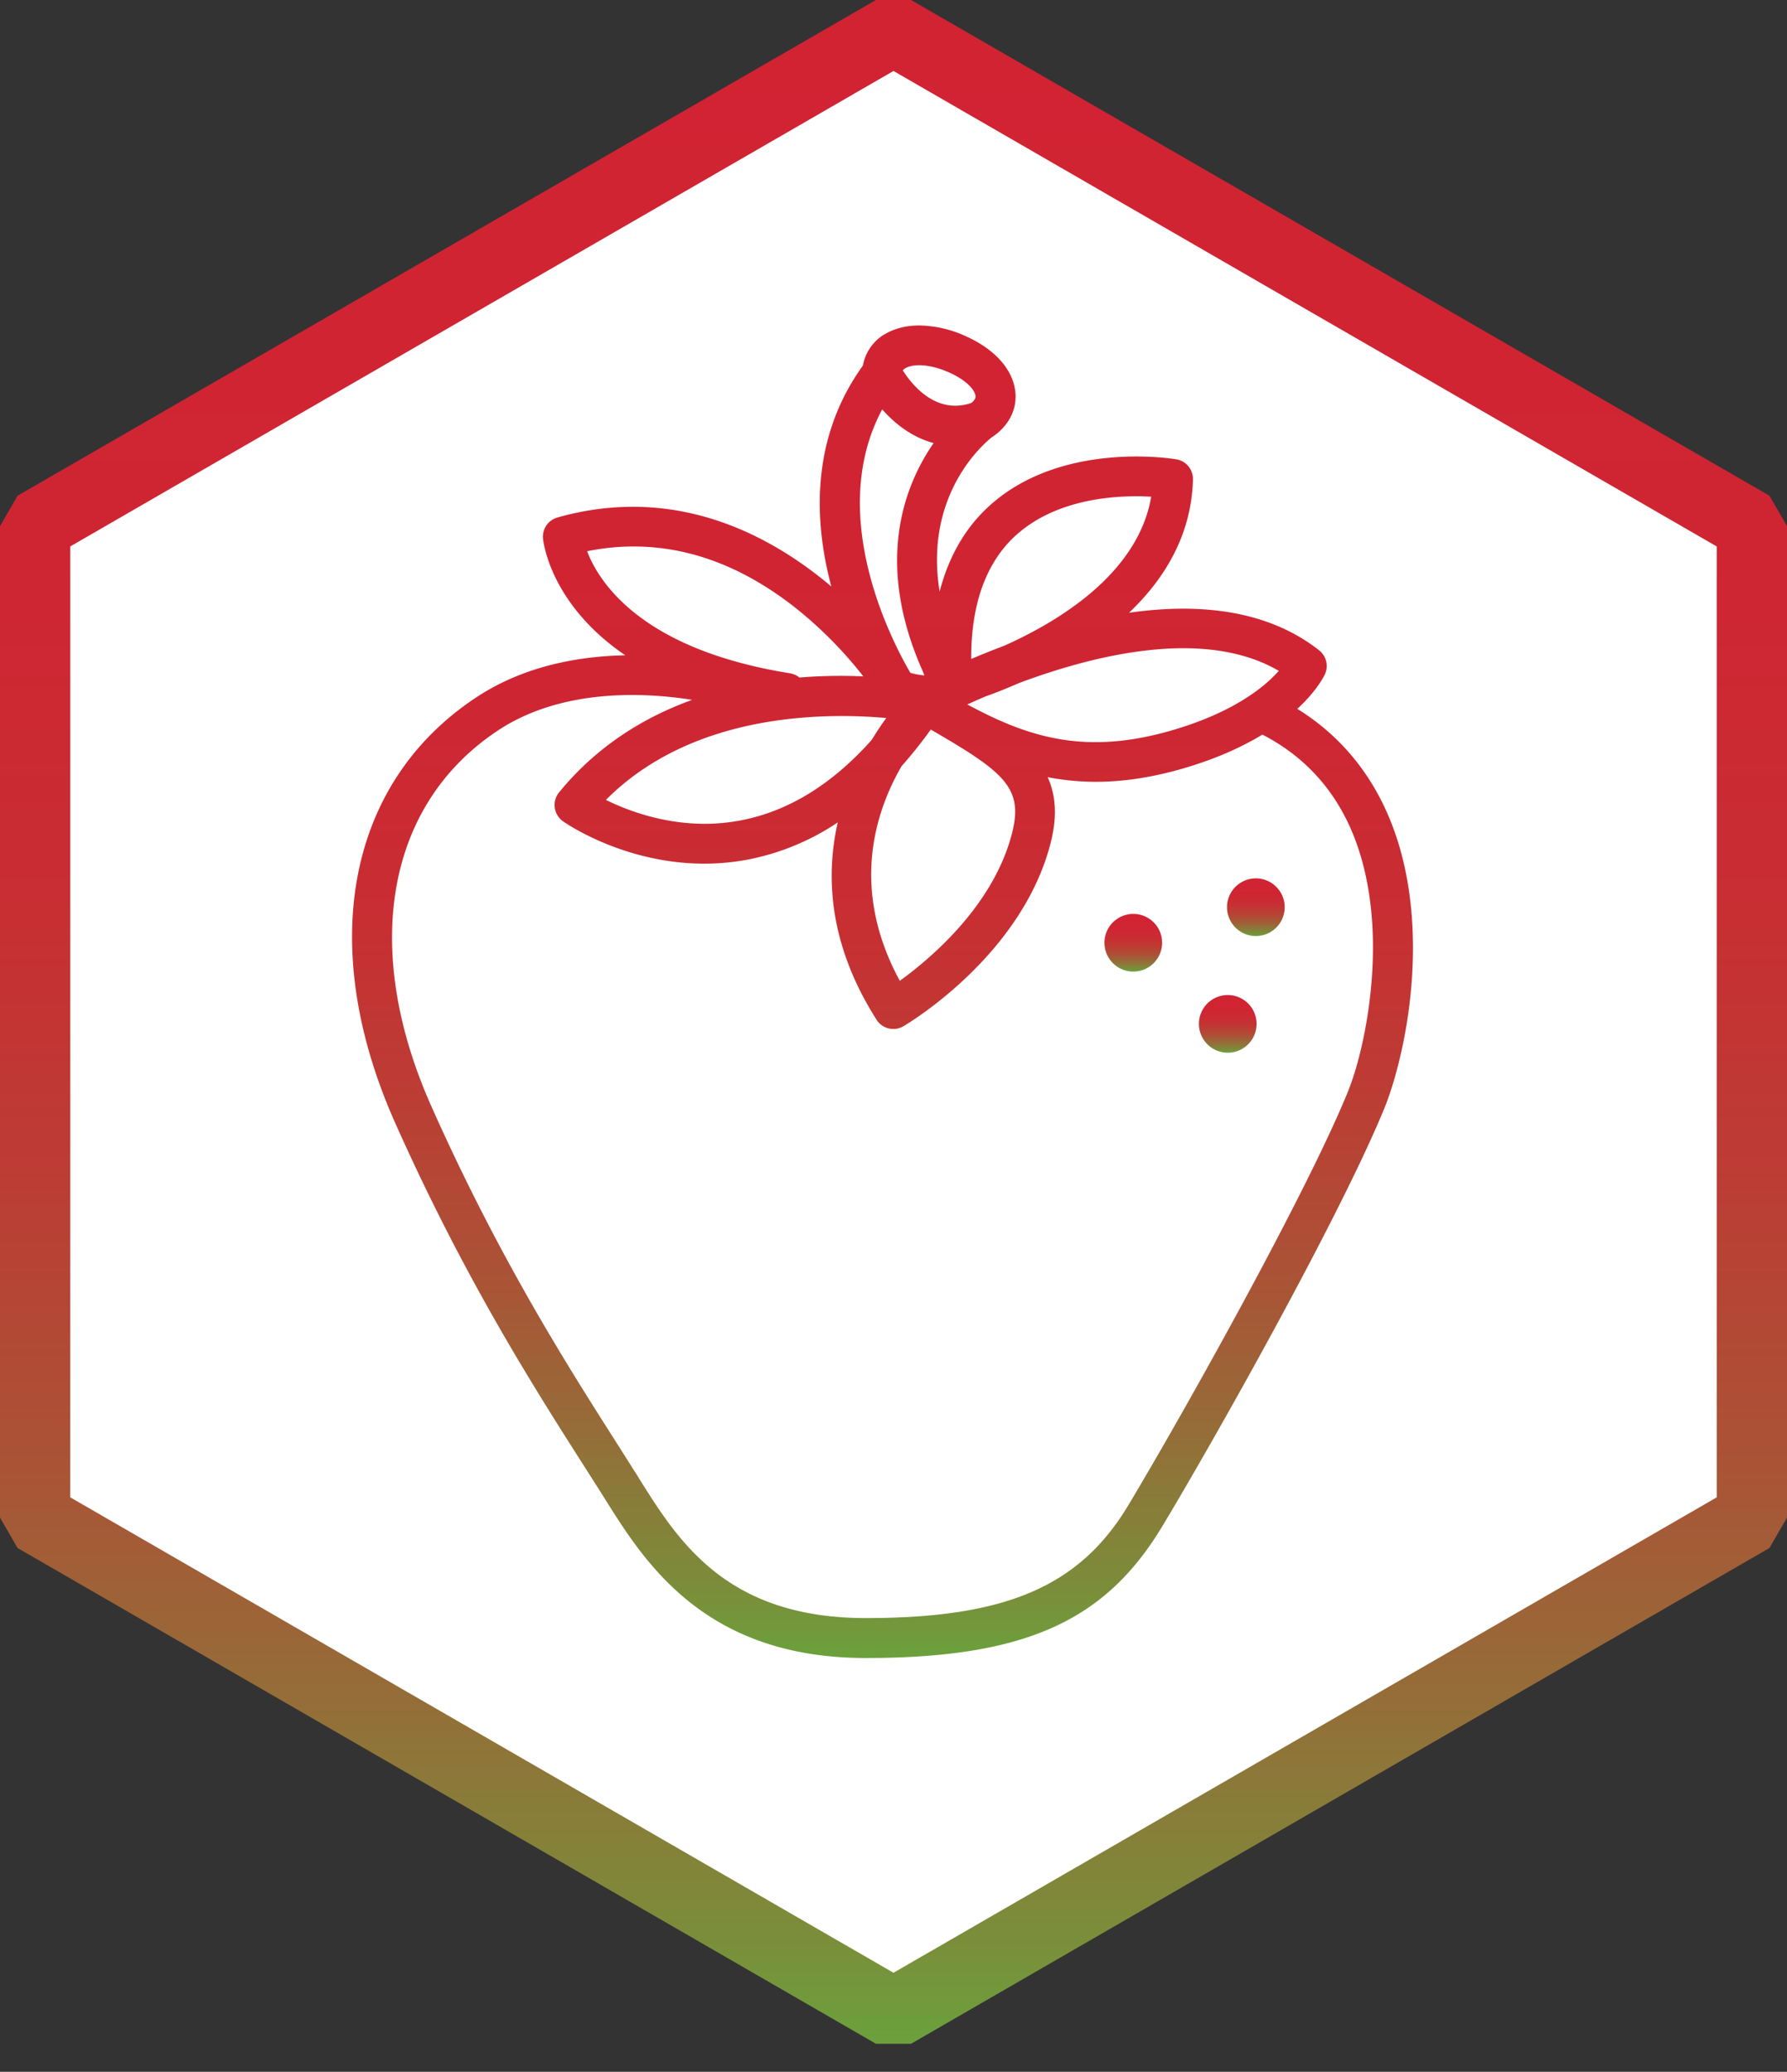
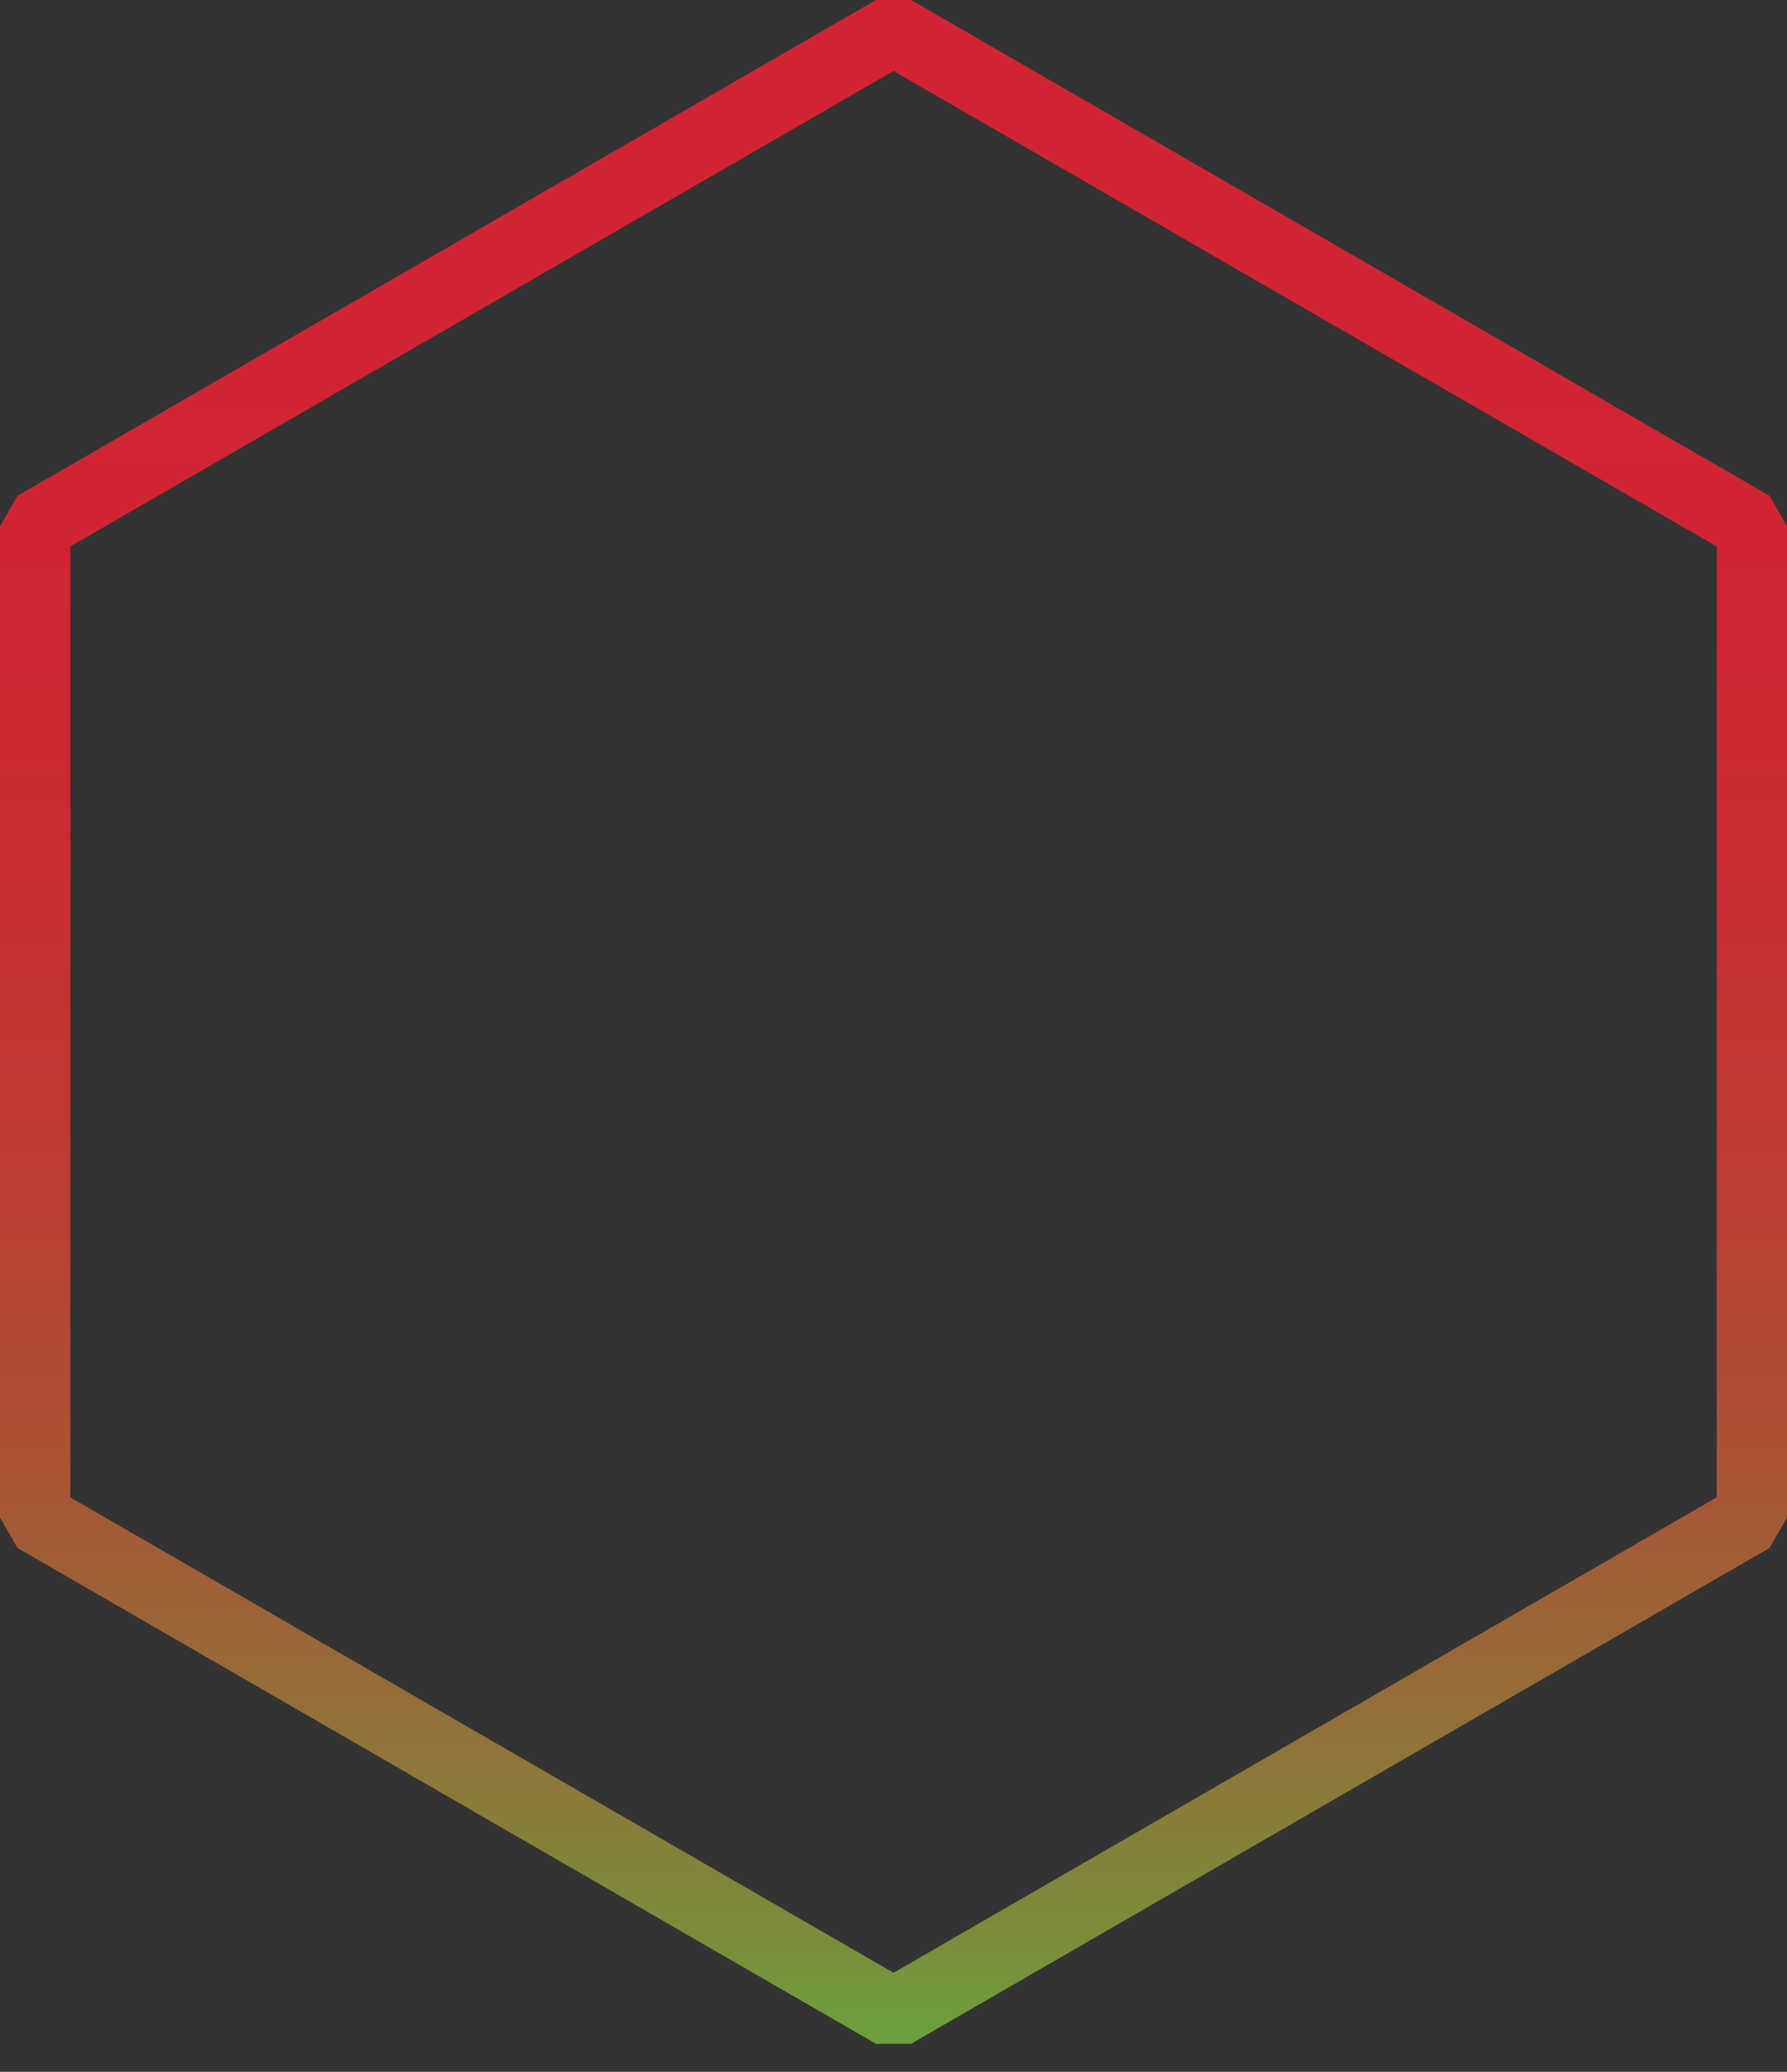
<svg xmlns="http://www.w3.org/2000/svg" width="44" height="51" fill="none" viewBox="0 0 44 51">
  <rect x="0" y="0" width="44" height="51" fill="#333333" stroke="none" />
-   <path fill="#fff" d="M22.019 1.339 43.1 13.25v23.826L22.019 48.99.937 37.077V13.251L22.019 1.34Z" />
  <path fill="url(#a)" d="m43.135 12.952-.432.75L22 1.747 1.73 13.451v23.408L22 48.562l20.27-11.703V12.952h.865l-.432.75.432-.75H44v24.406l-.432.748L22.432 50.31h-.864L.432 38.106 0 37.358V12.952l.432-.749L21.568 0h.864l21.136 12.203.432.749h-.865Z" />
-   <path fill="url(#b)" d="M22.198 18.861c.246-.277.487-.578.72-.902l.129.075c1.717 1 2.156 1.39 1.866 2.498-.466 1.779-2.014 3.074-2.758 3.612-1.218-2.244-.622-4.132.043-5.283Zm-7.28.831c2.134-2.148 5.378-2.153 6.904-2.017a7.312 7.312 0 0 0-.357.537c-.974 1.094-2.054 1.759-3.224 1.982a4.676 4.676 0 0 1-.887.085c-1.043 0-1.92-.334-2.435-.588m.806 16.685-.534-.843c-1.225-1.924-2.903-4.558-4.57-8.3-1.74-3.904-1.103-7.455 1.661-9.265 1.621-1.062 3.716-.907 4.76-.74-1.178.426-2.34 1.131-3.277 2.278a.492.492 0 0 0 .098.711c.07.05 1.505 1.043 3.478 1.043.34 0 .698-.03 1.07-.1a6.016 6.016 0 0 0 2.216-.915c-.305 1.347-.212 3.02.955 4.856a.49.49 0 0 0 .662.161c.117-.068 2.896-1.724 3.618-4.483.176-.672.136-1.198-.065-1.647a6.31 6.31 0 0 0 1.188.113c.62 0 1.286-.09 2.022-.293.884-.245 1.56-.555 2.076-.869 1.6.826 2.505 2.326 2.69 4.454.144 1.653-.21 3.428-.6 4.375-1.055 2.566-4.082 7.96-5.393 10.144-1.2 1.995-3.01 2.775-6.461 2.775-3.451 0-4.629-1.915-5.594-3.453m8.091-19.037c.136-.06.287-.129.449-.197.235-.084.515-.194.826-.33 1.862-.697 4.57-1.365 6.396-.3-.347.393-1.135 1.049-2.74 1.495-.65.18-1.232.26-1.772.26-1.168 0-2.136-.376-3.157-.928m-4.36-.766c-3.658-.585-4.707-2.234-5.002-3.006 1.759-.354 3.468.101 5.085 1.358a10.1 10.1 0 0 1 1.716 1.723 12.49 12.49 0 0 0-1.573.028.486.486 0 0 0-.226-.102m5.547-3.39c.89-.815 2.156-.97 2.977-.97.134 0 .256.006.363.011-.319 1.877-2.25 3.058-3.622 3.67-.292.11-.564.22-.81.325-.004-1.348.363-2.367 1.092-3.038m-2.589 3.379c-.413-.703-2.1-3.862-.694-6.486.311.355.741.69 1.266.83-.72 1.038-1.46 2.927-.276 5.597.021.05.038.09.048.123a1.98 1.98 0 0 1-.342-.063m-.19-7.446a.22.22 0 0 1 .058-.05c.184-.113.597-.123 1.111.113.415.19.615.431.623.573.005.064-.048.122-.106.166-.138.047-.27.067-.395.067-.662 0-1.112-.588-1.289-.869m-.459-.885a1.138 1.138 0 0 0-.525.767c-1.297 1.802-1.204 3.838-.777 5.437-1.533-1.295-3.858-2.513-6.744-1.698a.49.49 0 0 0-.354.52c.008.093.187 1.62 2.025 2.872-1.135.022-2.477.255-3.648 1.022-3.193 2.092-3.968 6.11-2.02 10.484 1.698 3.81 3.396 6.48 4.638 8.428.188.295.366.573.532.838.977 1.557 2.453 3.911 6.423 3.911s5.914-.942 7.302-3.25c1.367-2.276 4.372-7.628 5.46-10.274.334-.814.851-2.745.67-4.834-.196-2.268-1.165-3.988-2.81-5.006.5-.463.67-.83.684-.862a.491.491 0 0 0-.148-.58c-1.307-1.028-3.033-1.16-4.68-.924.87-.827 1.538-1.907 1.574-3.28a.49.49 0 0 0-.409-.497c-.116-.02-2.845-.46-4.612 1.153-.595.544-.995 1.25-1.216 2.103-.406-2.481 1.21-3.741 1.29-3.803h.002c.392-.262.602-.647.576-1.069-.038-.558-.473-1.07-1.194-1.401a2.857 2.857 0 0 0-1.173-.278c-.326 0-.622.074-.863.223" />
-   <path fill="url(#c)" d="M28.614 23.207a.71.71 0 1 1-1.42 0 .71.71 0 0 1 1.42 0Z" />
-   <path fill="url(#d)" d="M30.94 25.204a.71.71 0 1 1-1.42 0 .71.71 0 0 1 1.42 0Z" />
-   <path fill="url(#e)" d="M31.632 22.332a.71.71 0 1 1-1.42 0 .71.71 0 0 1 1.42 0Z" />
  <defs>
    <linearGradient id="a" x1="22" x2="22" y1="0" y2="50.306" gradientUnits="userSpaceOnUse">
      <stop stop-color="#D22333" />
      <stop offset=".27" stop-color="#CF2533" />
      <stop offset=".44" stop-color="#C82E33" />
      <stop offset=".58" stop-color="#BC3D34" />
      <stop offset=".71" stop-color="#AB5236" />
      <stop offset=".83" stop-color="#956D38" />
      <stop offset=".95" stop-color="#7A8E3A" />
      <stop offset="1" stop-color="#6BA13C" />
    </linearGradient>
    <linearGradient id="b" x1="21.73" x2="21.73" y1="8.012" y2="40.812" gradientUnits="userSpaceOnUse">
      <stop stop-color="#D22333" />
      <stop offset=".27" stop-color="#CF2533" />
      <stop offset=".44" stop-color="#C82E33" />
      <stop offset=".58" stop-color="#BC3D34" />
      <stop offset=".71" stop-color="#AB5236" />
      <stop offset=".83" stop-color="#956D38" />
      <stop offset=".95" stop-color="#7A8E3A" />
      <stop offset="1" stop-color="#6BA13C" />
    </linearGradient>
    <linearGradient id="c" x1="27.904" x2="27.904" y1="22.498" y2="23.917" gradientUnits="userSpaceOnUse">
      <stop stop-color="#D22333" />
      <stop offset=".27" stop-color="#CF2533" />
      <stop offset=".44" stop-color="#C82E33" />
      <stop offset=".58" stop-color="#BC3D34" />
      <stop offset=".71" stop-color="#AB5236" />
      <stop offset=".83" stop-color="#956D38" />
      <stop offset=".95" stop-color="#7A8E3A" />
      <stop offset="1" stop-color="#6BA13C" />
    </linearGradient>
    <linearGradient id="d" x1="30.231" x2="30.231" y1="24.495" y2="25.914" gradientUnits="userSpaceOnUse">
      <stop stop-color="#D22333" />
      <stop offset=".27" stop-color="#CF2533" />
      <stop offset=".44" stop-color="#C82E33" />
      <stop offset=".58" stop-color="#BC3D34" />
      <stop offset=".71" stop-color="#AB5236" />
      <stop offset=".83" stop-color="#956D38" />
      <stop offset=".95" stop-color="#7A8E3A" />
      <stop offset="1" stop-color="#6BA13C" />
    </linearGradient>
    <linearGradient id="e" x1="30.923" x2="30.923" y1="21.623" y2="23.041" gradientUnits="userSpaceOnUse">
      <stop stop-color="#D22333" />
      <stop offset=".27" stop-color="#CF2533" />
      <stop offset=".44" stop-color="#C82E33" />
      <stop offset=".58" stop-color="#BC3D34" />
      <stop offset=".71" stop-color="#AB5236" />
      <stop offset=".83" stop-color="#956D38" />
      <stop offset=".95" stop-color="#7A8E3A" />
      <stop offset="1" stop-color="#6BA13C" />
    </linearGradient>
  </defs>
</svg>